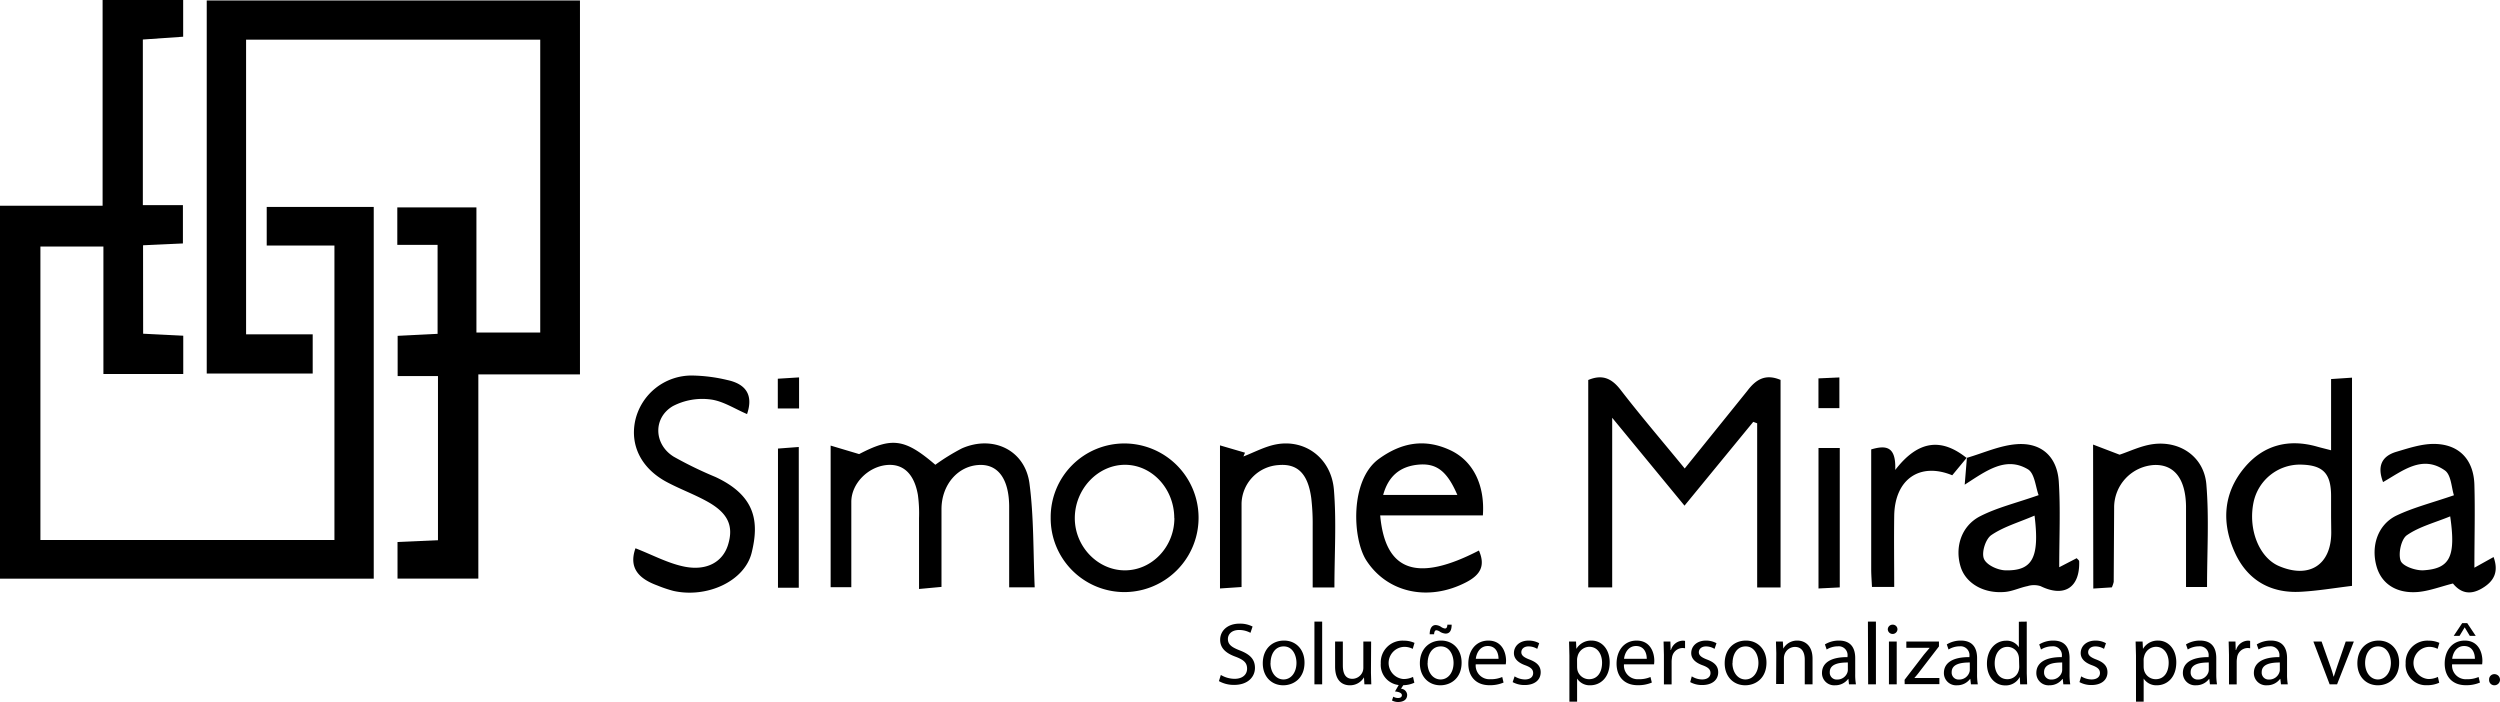
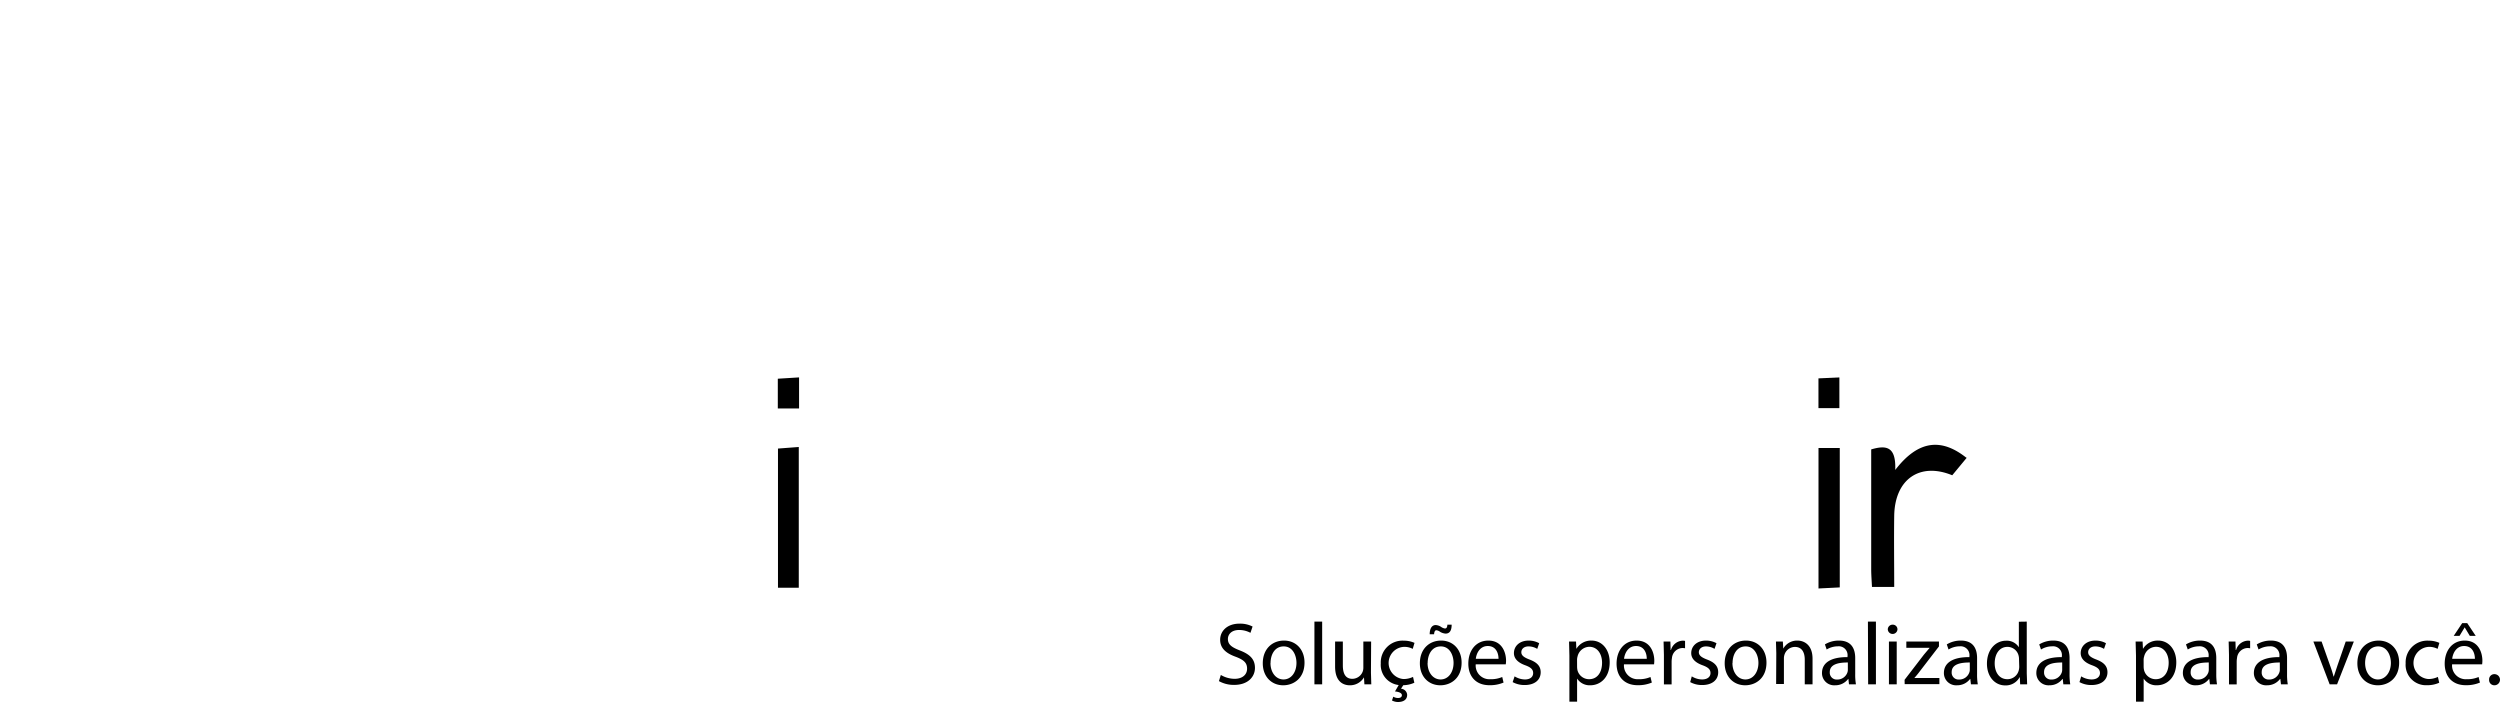
<svg xmlns="http://www.w3.org/2000/svg" viewBox="105 216.05 587.71 165.03">
-   <path d="M241.34 216.16v87.91h-23.89v48h-19v-8.6l9.51-.42v-38.6h-9.48V295l9.39-.47v-20.91h-9.47v-8.81H217v29.42h15v-68.85h-69.15v69.26h15.66v9.22H153.6v-87.7zM138.65 294.5l9.43.47v9h-18.77V274H114.5v69h69.12v-69.23H167.7v-9.07h25.16v87.39H105v-87.68h24.12v-48.36h18.94v8.63l-9.48.66v38.94H148v9l-9.37.43zm362.4 31.68l14.7-18.23c2-2.65 4.22-4.11 7.83-2.59v48.79h-5.5v-38.59l-.92-.34-16.16 19.7-17-20.66v39.87h-5.63v-48.75c3.24-1.36 5.47-.47 7.63 2.35 4.74 6.14 9.79 12.03 15.05 18.45zm-180 28.33v-16.66a32.14 32.14 0 0 0-.27-5.47c-.87-5-3.51-7.41-7.42-7-4.33.46-8.16 4.32-8.23 8.55v20.16h-4.86V320.8l6.7 2c7.67-4 10.67-3.71 17.91 2.51a49.48 49.48 0 0 1 6.26-3.86c7.3-3.19 14.83.4 15.87 8.24s.87 16.13 1.23 24.43h-6v-19.15c-.08-6.29-2.57-9.74-6.91-9.62-5.11.15-9 4.64-9 10.41v18.26zM653 321.9v-16.74l4.92-.33v48.95c-4.18.5-8.16 1.19-12.17 1.39-7 .36-12.37-2.75-15.3-9.07-3.24-7-2.88-14.05 2.19-20.12 4.46-5.33 10.39-6.85 17.13-4.92.81.23 1.61.42 3.23.84zm0 15.77v-5c0-5.49-2-7.38-7.49-7.4A11.16 11.16 0 0 0 634.8 334c-1.38 6.38 1.24 13.09 5.92 15.11 7.13 3.07 12.32-.25 12.32-7.9zm-398.61 7.27c4 1.55 7.71 3.58 11.62 4.34 5.27 1 8.88-1.21 10.11-5.06 1.45-4.58 0-7.65-5.09-10.4-3-1.64-6.33-2.86-9.39-4.51-5.91-3.2-8.56-8.59-7.31-14.39a13.58 13.58 0 0 1 13.35-10.59 37.77 37.77 0 0 1 8.31 1.06c4.25.91 6.19 3.42 4.63 8-2.87-1.21-5.65-3.08-8.62-3.44a15 15 0 0 0-8.82 1.57c-4.71 2.78-4.48 9 .2 11.89a91.61 91.61 0 0 0 9.81 4.77c9.53 4.44 10.28 10.61 8.52 17.78-1.66 6.76-10.56 10.77-18.41 9a30.23 30.23 0 0 1-3.76-1.27c-4.19-1.53-6.84-4-5.15-8.75zm175.07-7.73c1.19 13.26 8.73 15.76 23.21 8.26 1.57 3.58.35 5.72-3 7.46-8.76 4.55-18.41 2.56-23.41-5.05-3.32-5-4-18.92 2.86-23.93 5.36-3.9 10.85-4.85 16.81-2.07 5.36 2.49 8.18 8.18 7.67 15.33zm18.14-4.81c-2.46-5.72-5-7.59-9.44-7.09-4.1.47-6.79 2.71-8 7.09zm-95.6 5.31a17.32 17.32 0 0 1 17.35-17.41 17.47 17.47 0 1 1-.11 34.94A17.35 17.35 0 0 1 352 337.71zm29.05.14c0-6.79-5.09-12.41-11.38-12.53-6.48-.12-12 5.65-12 12.55 0 6.65 5.37 12.24 11.74 12.26s11.66-5.49 11.67-12.28zm186.3-14.16c3.92-1.13 7.8-2.94 11.79-3.22 5.83-.42 9.48 3 9.85 8.85.41 6.42.1 12.89.1 20.08l4.11-2.13c.23.28.57.5.58.73.2 6.22-3.54 8.56-9.08 5.84a5.13 5.13 0 0 0-3.08 0c-1.77.35-3.47 1.2-5.24 1.36-5 .47-9.22-2-10.44-5.83-1.47-4.65.12-9.74 4.64-12 3.93-2 8.34-3.05 13.67-4.92-.7-1.8-.91-5.12-2.53-6.08-5.2-3.09-9.72.31-14.85 3.62l.52-6.34zm15.94 13.57c-3.78 1.62-7.31 2.63-10.17 4.59-1.33.91-2.32 4-1.75 5.51s3.26 2.72 5.06 2.77c6.34.15 8.09-2.9 6.86-12.87zm81.93-7.88c-1.43-3.73-.32-6.1 3.16-7.13 2.81-.83 5.73-1.81 8.61-1.84 6-.05 9.54 3.61 9.7 9.63.18 6.24 0 12.49 0 19.47l4.51-2.51c1.22 3.4.21 5.69-2.83 7.43-2.84 1.62-5 .91-6.72-1.21-2.88.72-5.53 1.76-8.24 2-5.06.41-8.54-1.94-9.7-5.95-1.39-4.8.24-9.85 4.62-12 4-1.91 8.35-3 13.55-4.79-.57-1.7-.63-4.79-2.13-5.84-5.34-3.75-9.93.11-14.53 2.74zm15.8 8.05c-3.62 1.49-7.29 2.42-10.2 4.44-1.34.93-2.07 4.3-1.47 6 .46 1.27 3.52 2.35 5.35 2.25 6.24-.38 7.68-3.18 6.3-12.69zM418.7 354.16h-5.11v-14.53a51.42 51.42 0 0 0-.33-6.45c-.77-5.77-3.22-8.18-7.68-7.8a9.29 9.29 0 0 0-8.71 9v19.67l-5.07.34v-33.64l5.88 1.72-.37.89c2.6-1 5.13-2.39 7.82-2.87 6.75-1.2 12.83 3.3 13.45 10.67.62 7.53.12 15.17.12 23zm178.35-33.6l6.23 2.38c2.34-.76 5.08-2.14 8-2.5 6.34-.78 11.87 3.09 12.4 9.48.66 7.87.16 15.84.16 24.13h-4.94v-19c-.1-6.46-2.78-9.84-7.45-9.69a10 10 0 0 0-9.45 10.05l-.1 17.43a6.36 6.36 0 0 1-.44 1.29l-4.36.28z" />
  <path d="M567.39 323.61l-3.45 4.17c-7.6-3.13-13.52.9-13.64 9.55-.08 5.44 0 10.88 0 16.7h-5.23c-.07-1.47-.17-2.76-.18-4V321.7c3.58-1.06 5.86-.67 5.65 4.83 5.47-7.11 10.94-7.51 16.82-2.79zm-274.61 30.6h-4.89V321.5l4.89-.37zm239.72-32.85h5v32.78l-5 .25zm-239.65-16.59v7.31h-5v-7zm239.64.23l4.92-.22V312h-4.92zM392 374.72a6.41 6.41 0 0 0 3.24.91c1.85 0 2.93-1 2.93-2.38s-.75-2.06-2.64-2.79c-2.28-.81-3.69-2-3.69-4 0-2.18 1.8-3.8 4.52-3.8a6.4 6.4 0 0 1 3.1.68l-.5 1.48a5.56 5.56 0 0 0-2.66-.67c-1.91 0-2.64 1.14-2.64 2.1 0 1.31.86 1.95 2.79 2.7 2.36.91 3.57 2.05 3.57 4.11s-1.6 4-4.9 4a7.19 7.19 0 0 1-3.57-.89zm19.67-2.91c0 3.72-2.58 5.34-5 5.34-2.72 0-4.81-2-4.81-5.17 0-3.36 2.2-5.34 5-5.34s4.81 2.1 4.81 5.17zm-8 .11c0 2.2 1.27 3.86 3.06 3.86s3.05-1.64 3.05-3.9c0-1.71-.85-3.87-3-3.87s-3.09 1.99-3.09 3.91zm10.33-9.74h1.82v14.74H414zm13.29 12l.08 2.74h-1.62l-.1-1.64h0a3.79 3.79 0 0 1-3.33 1.87c-1.57 0-3.46-.87-3.46-4.4v-5.88h1.82v5.57c0 1.91.58 3.19 2.25 3.19a2.63 2.63 0 0 0 2.4-1.66 2.52 2.52 0 0 0 .17-.93v-6.17h1.83zm10.2 2.37a6.5 6.5 0 0 1-2.6.58l-.54.83a1.53 1.53 0 0 1 1.45 1.43c0 1.23-1 1.69-2.16 1.69a3 3 0 0 1-1.41-.36l.31-.89a2.19 2.19 0 0 0 1.13.31c.45 0 .89-.17.89-.66s-.64-.79-1.62-.88l.87-1.51a4.76 4.76 0 0 1-4.21-5.09 5.1 5.1 0 0 1 5.39-5.34 6.13 6.13 0 0 1 2.54.52l-.42 1.41a4.22 4.22 0 0 0-2.12-.47 3.79 3.79 0 0 0-.06 7.56 5.2 5.2 0 0 0 2.25-.5zm11.11-4.74c0 3.72-2.58 5.34-5 5.34-2.72 0-4.81-2-4.81-5.17 0-3.36 2.2-5.34 5-5.34s4.81 2.1 4.81 5.17zm-8 .11c0 2.2 1.27 3.86 3.06 3.86s3.05-1.64 3.05-3.9c0-1.71-.85-3.87-3-3.87s-3.09 1.99-3.09 3.91zm.5-6.77c0-1.35.52-2.16 1.41-2.16a2.54 2.54 0 0 1 1.29.45 2.09 2.09 0 0 0 .87.36c.34 0 .54-.19.59-.9h1c0 1.39-.46 2.1-1.43 2.1a2.87 2.87 0 0 1-1.27-.41 1.83 1.83 0 0 0-.89-.38c-.33 0-.5.36-.54.94zm10.82 7.08a3.22 3.22 0 0 0 3.45 3.49 6.58 6.58 0 0 0 2.78-.52l.31 1.31a8.13 8.13 0 0 1-3.34.62c-3.09 0-4.94-2-4.94-5.07s1.78-5.42 4.71-5.42c3.28 0 4.16 2.89 4.16 4.74a6.82 6.82 0 0 1-.07.85zm5.36-1.31c0-1.16-.48-3-2.53-3-1.85 0-2.66 1.7-2.81 3zm3.78 4.13a4.74 4.74 0 0 0 2.41.73c1.33 0 1.95-.66 1.95-1.5s-.52-1.35-1.87-1.84c-1.8-.65-2.65-1.64-2.65-2.85 0-1.62 1.3-2.95 3.46-2.95a5.1 5.1 0 0 1 2.48.62l-.46 1.33a3.92 3.92 0 0 0-2.06-.58c-1.08 0-1.68.63-1.68 1.37s.6 1.21 1.91 1.71c1.74.66 2.64 1.53 2.64 3 0 1.76-1.37 3-3.76 3a5.72 5.72 0 0 1-2.83-.69zm12.88-4.9l-.08-3.28h1.64l.08 1.72h0a4 4 0 0 1 3.57-1.95c2.43 0 4.26 2.06 4.26 5.11 0 3.61-2.2 5.4-4.57 5.4a3.51 3.51 0 0 1-3.09-1.58h0V381h-1.81zm1.81 2.68a4.31 4.31 0 0 0 .08.75 2.82 2.82 0 0 0 2.74 2.14c1.93 0 3.05-1.58 3.05-3.89 0-2-1.06-3.73-3-3.73a2.91 2.91 0 0 0-2.76 2.26 3.09 3.09 0 0 0-.12.75zm11.02-.6a3.23 3.23 0 0 0 3.45 3.49 6.58 6.58 0 0 0 2.78-.52l.32 1.31a8.22 8.22 0 0 1-3.35.62c-3.09 0-4.94-2-4.94-5.07s1.79-5.42 4.71-5.42c3.29 0 4.16 2.89 4.16 4.74a7.24 7.24 0 0 1-.06.85zm5.36-1.31c0-1.16-.48-3-2.53-3-1.85 0-2.66 1.7-2.81 3zm4.03-.92l-.08-3.14h1.6l.06 2h.08a3 3 0 0 1 2.79-2.2 2.12 2.12 0 0 1 .52.06v1.73a2.93 2.93 0 0 0-.63-.06 2.56 2.56 0 0 0-2.45 2.34 5.34 5.34 0 0 0-.08.85v5.36h-1.81zm6.55 5.05a4.67 4.67 0 0 0 2.4.73c1.33 0 2-.66 2-1.5s-.52-1.35-1.87-1.84c-1.81-.65-2.66-1.64-2.66-2.85 0-1.62 1.31-2.95 3.47-2.95a5.06 5.06 0 0 1 2.47.62l-.46 1.33a3.88 3.88 0 0 0-2-.58c-1.08 0-1.69.63-1.69 1.37s.61 1.21 1.91 1.71c1.75.66 2.64 1.53 2.64 3 0 1.76-1.37 3-3.76 3a5.65 5.65 0 0 1-2.82-.69zm17.56-3.24c0 3.72-2.57 5.34-5 5.34-2.72 0-4.82-2-4.82-5.17 0-3.36 2.2-5.34 5-5.34s4.82 2.1 4.82 5.17zm-8 .11c0 2.2 1.27 3.86 3.05 3.86s3.06-1.64 3.06-3.9c0-1.71-.86-3.87-3-3.87s-3.08 1.99-3.08 3.91zm10.31-2.33l-.08-2.72h1.62l.1 1.66h0a3.71 3.71 0 0 1 3.33-1.89c1.39 0 3.55.83 3.55 4.28v6h-1.83v-5.79c0-1.62-.6-3-2.33-3a2.61 2.61 0 0 0-2.45 1.87 2.72 2.72 0 0 0-.12.85v6h-1.83zm17.09 7.33l-.14-1.26h-.06a3.77 3.77 0 0 1-3.08 1.49 2.86 2.86 0 0 1-3.07-2.89c0-2.43 2.16-3.76 6-3.73v-.21a2.07 2.07 0 0 0-2.28-2.33 5 5 0 0 0-2.62.75l-.41-1.2a6.22 6.22 0 0 1 3.3-.9c3.07 0 3.82 2.1 3.82 4.11v3.76a13.59 13.59 0 0 0 .17 2.41zm-.27-5.13c-2 0-4.25.31-4.25 2.27a1.62 1.62 0 0 0 1.72 1.74 2.5 2.5 0 0 0 2.43-1.68 2 2 0 0 0 .1-.58zm4.72-9.61H546v14.74h-1.83zm6.94 1.87a1.14 1.14 0 0 1-2.27 0 1.12 1.12 0 0 1 1.15-1.15 1.09 1.09 0 0 1 1.12 1.15zm-2 12.87v-10.05h1.83v10.05zm3.68-1.06l4.55-5.92 1.31-1.55v-.05h-5.45v-1.47h7.67v1.14l-4.49 5.84c-.41.56-.83 1.06-1.29 1.58h0 5.88v1.45h-8.16zm15.6 1.06l-.15-1.26h-.06a3.76 3.76 0 0 1-3.07 1.49 2.87 2.87 0 0 1-3.08-2.89c0-2.43 2.16-3.76 6-3.73v-.21a2.08 2.08 0 0 0-2.29-2.33 5 5 0 0 0-2.62.75l-.41-1.2a6.22 6.22 0 0 1 3.3-.9c3.07 0 3.82 2.1 3.82 4.11v3.76a13.59 13.59 0 0 0 .17 2.41zm-.27-5.13c-2 0-4.26.31-4.26 2.27a1.62 1.62 0 0 0 1.72 1.74 2.5 2.5 0 0 0 2.43-1.68 1.75 1.75 0 0 0 .11-.58zm13.39-9.61v12.15l.09 2.59h-1.64l-.09-1.74h0a3.71 3.71 0 0 1-3.43 2c-2.43 0-4.29-2.06-4.29-5.11 0-3.34 2.05-5.4 4.5-5.4a3.35 3.35 0 0 1 3 1.54h0v-6zm-1.82 8.82a3.37 3.37 0 0 0-.09-.77 2.68 2.68 0 0 0-2.63-2.11c-1.89 0-3 1.66-3 3.88 0 2 1 3.72 3 3.72a2.74 2.74 0 0 0 2.68-2.18 3.29 3.29 0 0 0 .09-.79zm10.42 5.92l-.14-1.26h-.07a3.76 3.76 0 0 1-3.07 1.49 2.86 2.86 0 0 1-3.07-2.89c0-2.43 2.16-3.76 6-3.73v-.21a2.07 2.07 0 0 0-2.28-2.33 5 5 0 0 0-2.62.75l-.42-1.2a6.26 6.26 0 0 1 3.31-.9c3.07 0 3.82 2.1 3.82 4.11v3.76a14.67 14.67 0 0 0 .16 2.41zm-.27-5.13c-2 0-4.26.31-4.26 2.27a1.62 1.62 0 0 0 1.73 1.74 2.5 2.5 0 0 0 2.43-1.68 2 2 0 0 0 .1-.58zm4.47 3.26a4.71 4.71 0 0 0 2.41.73c1.33 0 2-.66 2-1.5s-.52-1.35-1.87-1.84c-1.81-.65-2.66-1.64-2.66-2.85 0-1.62 1.31-2.95 3.47-2.95a5 5 0 0 1 2.47.62l-.46 1.33a3.88 3.88 0 0 0-2.05-.58c-1.08 0-1.68.63-1.68 1.37s.6 1.21 1.91 1.71c1.74.66 2.63 1.53 2.63 3 0 1.76-1.37 3-3.75 3a5.72 5.72 0 0 1-2.83-.69zm12.88-4.9l-.09-3.28h1.64l.09 1.72h0a4 4 0 0 1 3.57-1.95c2.43 0 4.26 2.06 4.26 5.11 0 3.61-2.2 5.4-4.57 5.4a3.54 3.54 0 0 1-3.1-1.58h0V381h-1.8zm1.8 2.68a3.5 3.5 0 0 0 .09.75 2.82 2.82 0 0 0 2.74 2.14c1.93 0 3.05-1.58 3.05-3.89 0-2-1.06-3.73-3-3.73a2.91 2.91 0 0 0-2.76 2.26 2.68 2.68 0 0 0-.13.75zm15.58 4.09l-.15-1.26h-.06a3.76 3.76 0 0 1-3.07 1.49 2.87 2.87 0 0 1-3.08-2.89c0-2.43 2.16-3.76 6.05-3.73v-.21a2.08 2.08 0 0 0-2.29-2.33 5 5 0 0 0-2.61.75l-.42-1.2a6.25 6.25 0 0 1 3.3-.9c3.08 0 3.82 2.1 3.82 4.11v3.76a14.6 14.6 0 0 0 .17 2.41zm-.27-5.13c-2 0-4.26.31-4.26 2.27a1.62 1.62 0 0 0 1.73 1.74 2.52 2.52 0 0 0 2.43-1.68 2 2 0 0 0 .1-.58zM629 370l-.08-3.14h1.6l.06 2h.09a3 3 0 0 1 2.78-2.2 2.06 2.06 0 0 1 .52.06v1.73a2.93 2.93 0 0 0-.63-.06 2.56 2.56 0 0 0-2.45 2.34 5.34 5.34 0 0 0-.08.85v5.36H629zm12.22 6.92l-.15-1.26H641a3.76 3.76 0 0 1-3.07 1.49 2.87 2.87 0 0 1-3.08-2.89c0-2.43 2.16-3.76 6-3.73v-.21a2.08 2.08 0 0 0-2.29-2.33 5 5 0 0 0-2.61.75l-.42-1.2a6.25 6.25 0 0 1 3.3-.9c3.08 0 3.82 2.1 3.82 4.11v3.76a13.59 13.59 0 0 0 .17 2.41zm-.27-5.13c-2 0-4.26.31-4.26 2.27a1.62 1.62 0 0 0 1.72 1.74 2.5 2.5 0 0 0 2.43-1.68 1.75 1.75 0 0 0 .11-.58zm9.82-4.92l2 5.65a26.76 26.76 0 0 1 .81 2.57h.06l.85-2.57 1.95-5.65h1.91l-3.94 10.05h-1.75l-3.82-10.05zm18.23 4.94c0 3.72-2.58 5.34-5 5.34-2.72 0-4.82-2-4.82-5.17 0-3.36 2.2-5.34 5-5.34s4.82 2.1 4.82 5.17zm-8 .11c0 2.2 1.27 3.86 3 3.86s3.06-1.64 3.06-3.9c0-1.71-.86-3.87-3-3.87S661 370 661 371.92zm17.42 4.63a6.75 6.75 0 0 1-2.89.58 4.77 4.77 0 0 1-5-5.13 5.1 5.1 0 0 1 5.39-5.34 6.13 6.13 0 0 1 2.54.52l-.42 1.41a4.22 4.22 0 0 0-2.12-.47 3.79 3.79 0 0 0-.06 7.56 5.2 5.2 0 0 0 2.25-.5zm3.03-4.32a3.22 3.22 0 0 0 3.45 3.49 6.58 6.58 0 0 0 2.78-.52l.31 1.31a8.13 8.13 0 0 1-3.34.62c-3.1 0-4.94-2-4.94-5.07s1.78-5.42 4.71-5.42c3.28 0 4.15 2.89 4.15 4.74a7.24 7.24 0 0 1-.06.85zm5.36-1.31c0-1.16-.48-3-2.54-3-1.84 0-2.65 1.7-2.8 3zm-1.81-8.39l2 3h-1.39l-1.2-2h0l-1.21 2h-1.37l2-3zm5.15 13.31a1.23 1.23 0 0 1 1.25-1.31 1.31 1.31 0 0 1 0 2.62 1.23 1.23 0 0 1-1.25-1.31z" />
</svg>